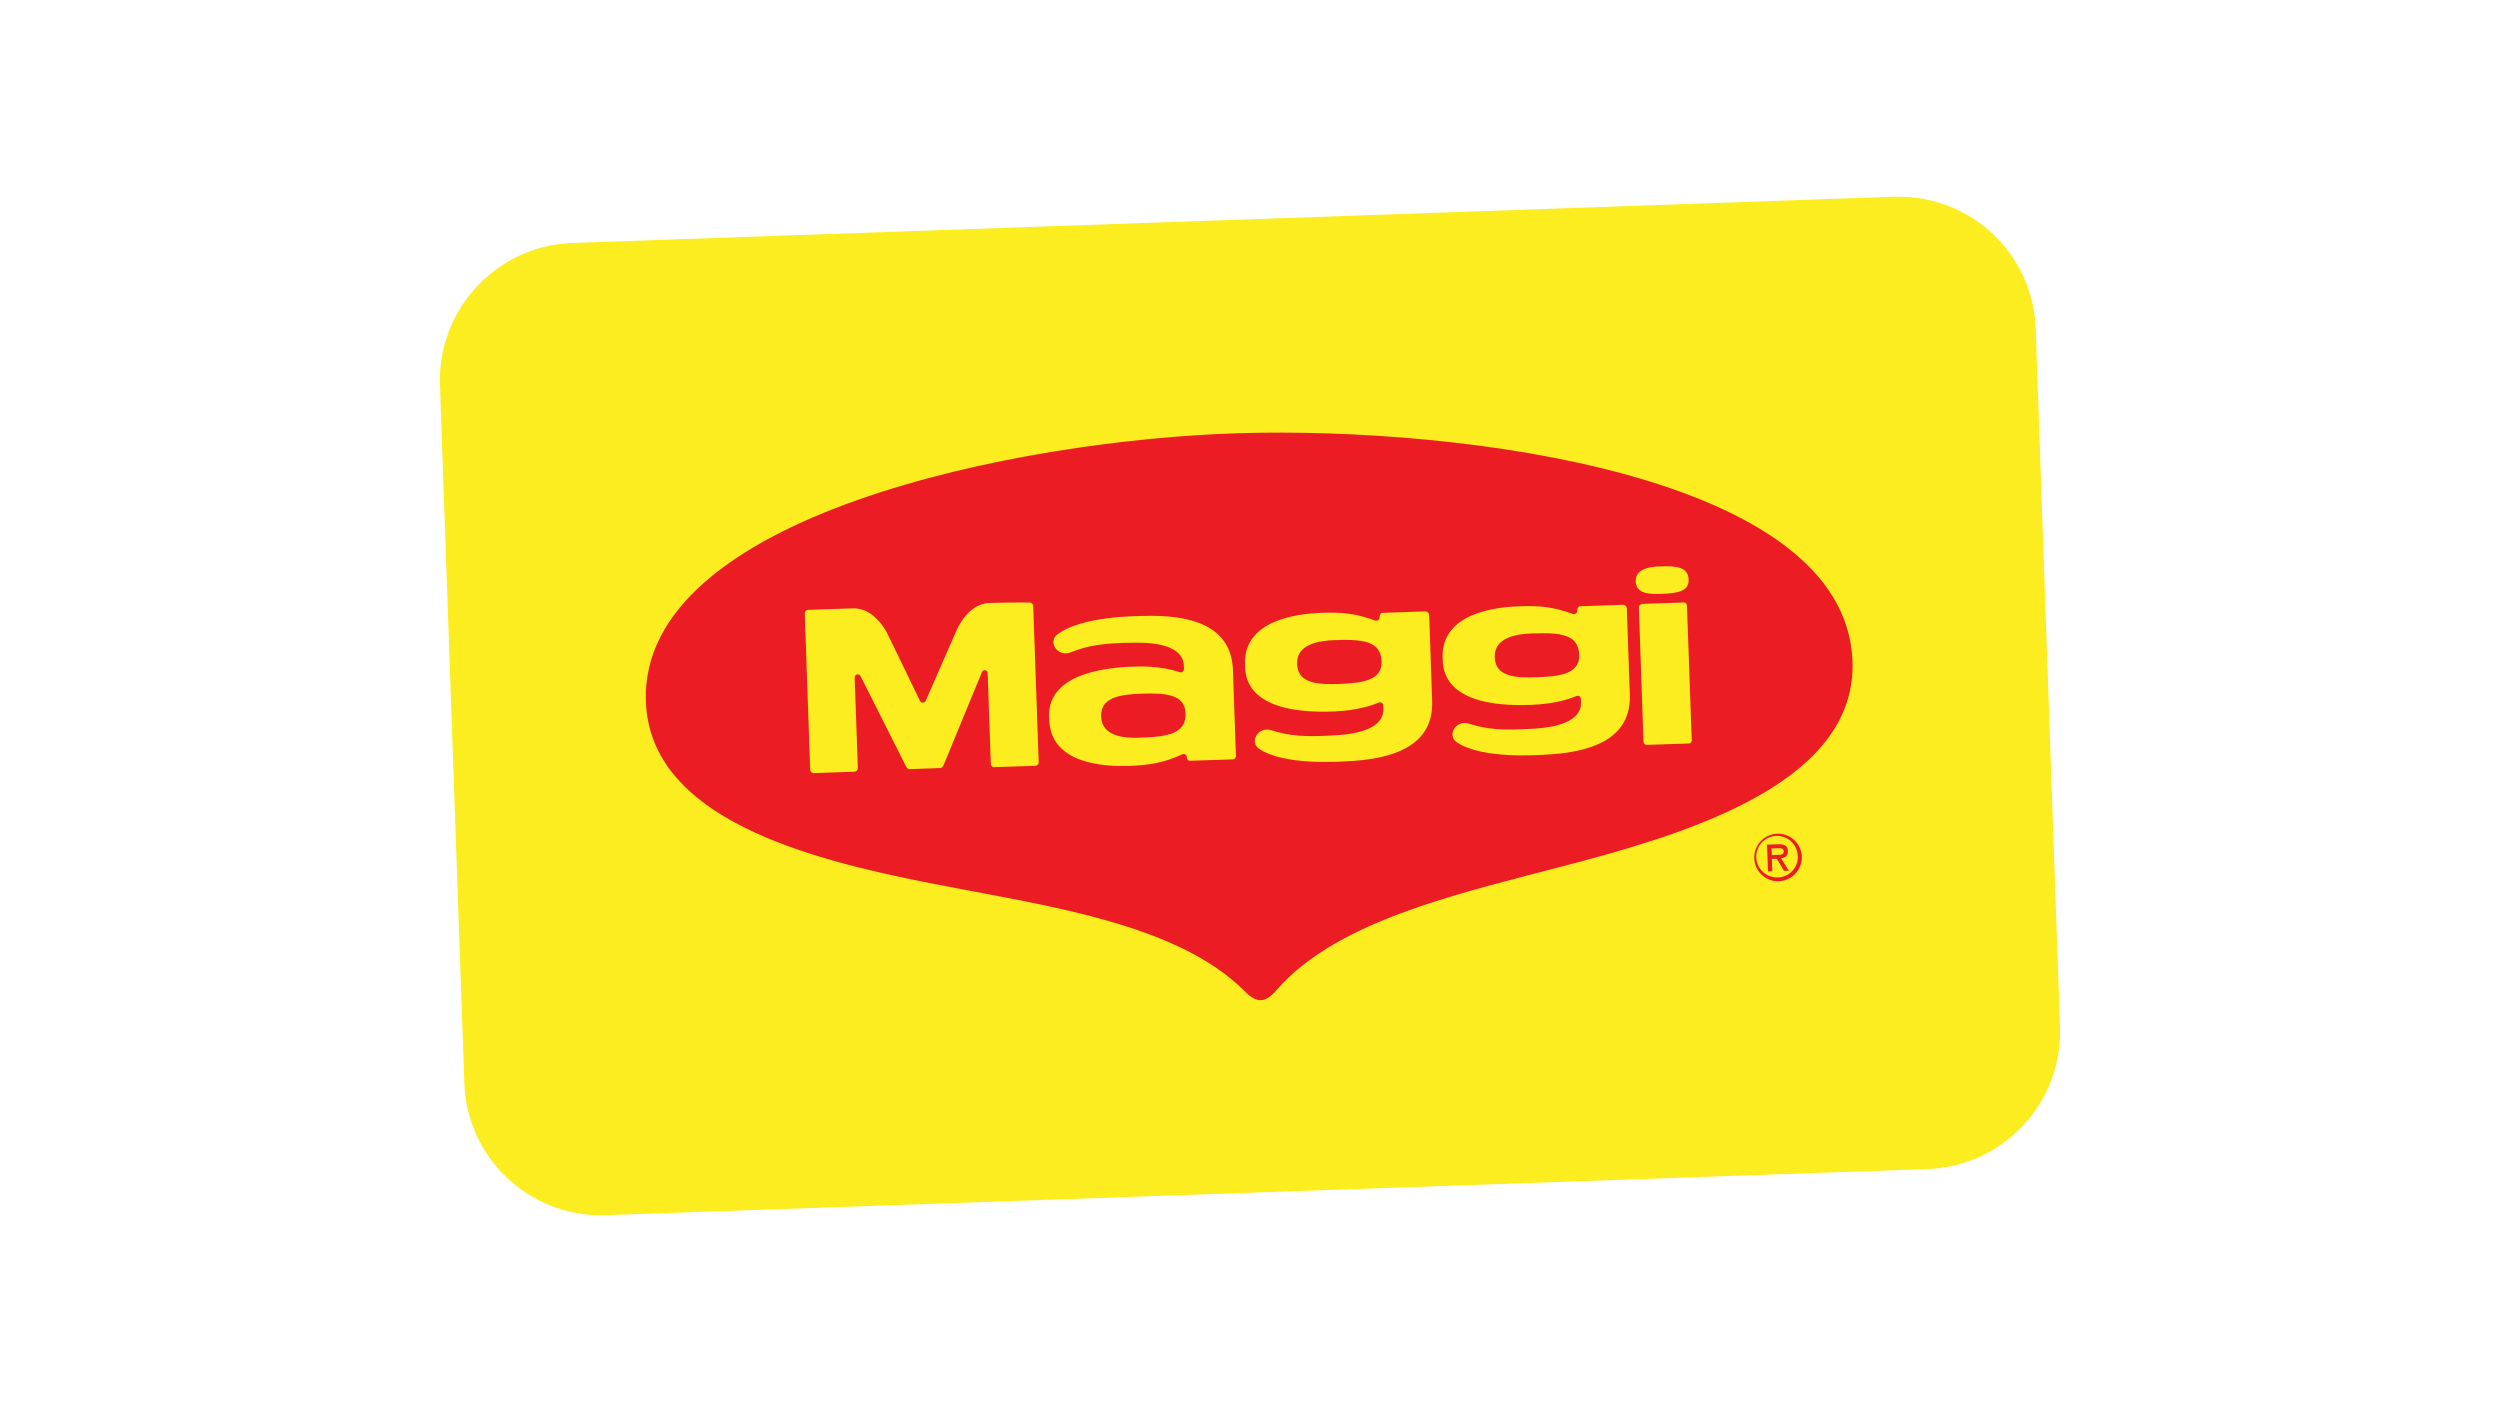
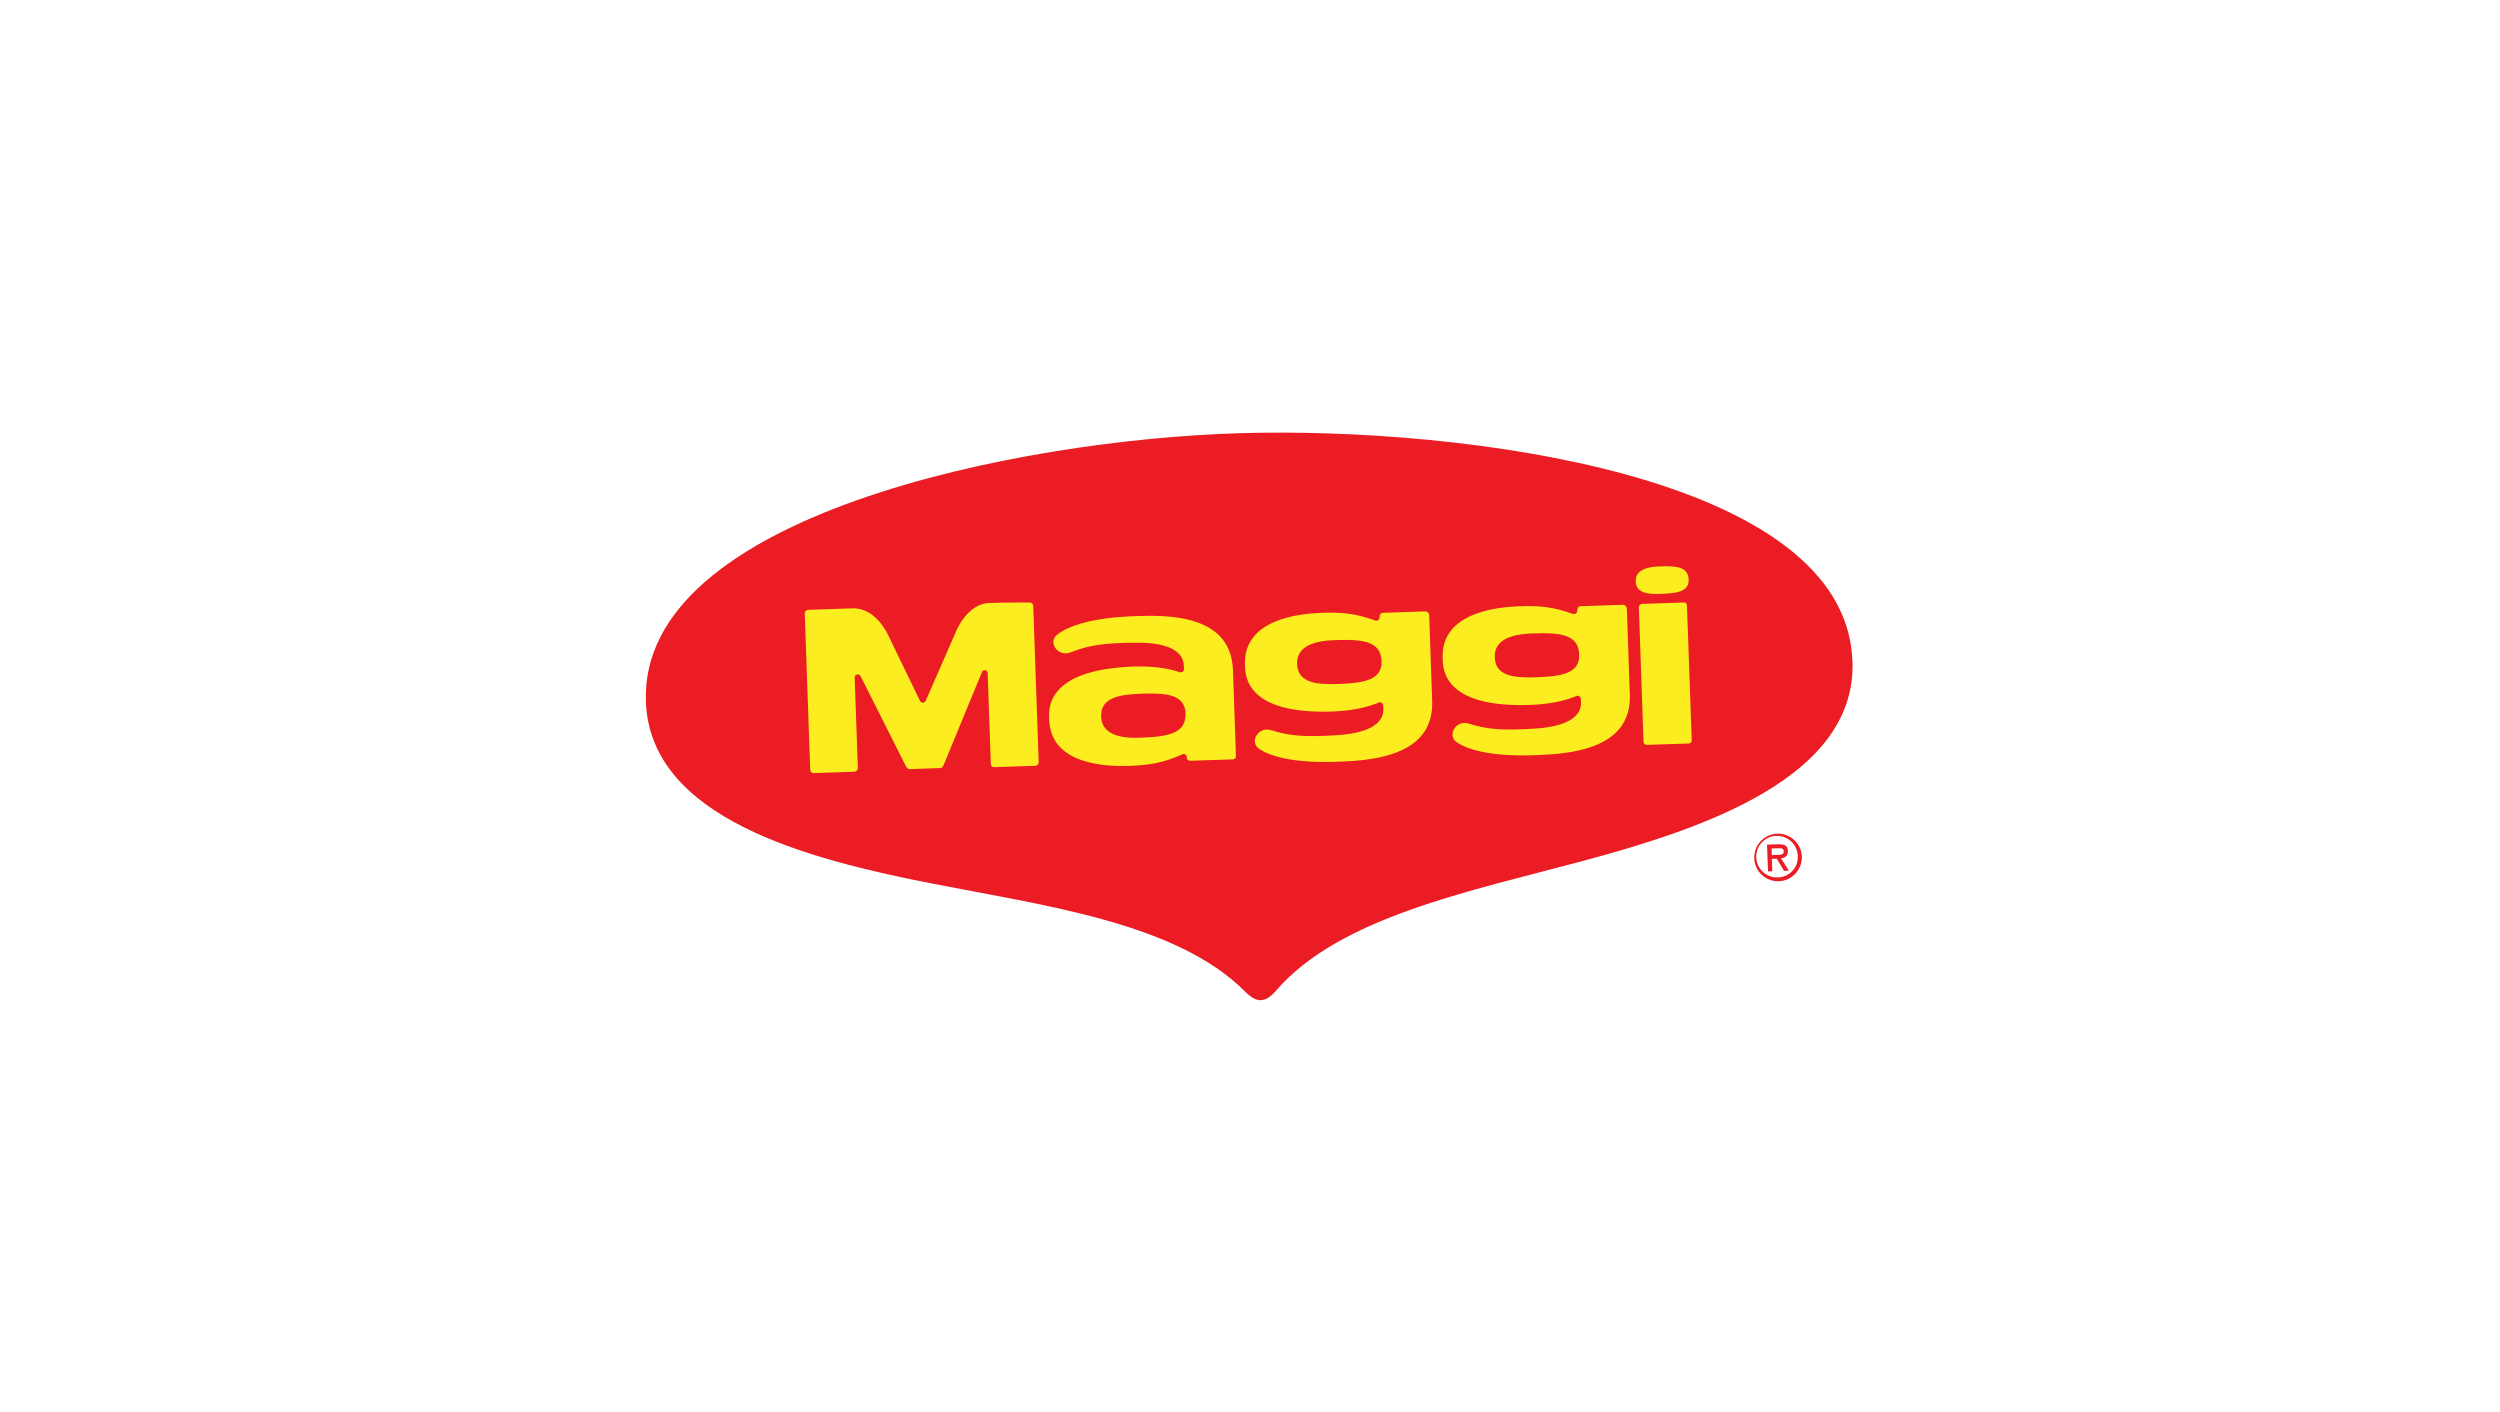
<svg xmlns="http://www.w3.org/2000/svg" version="1.1" id="Layer_1" x="0px" y="0px" width="108px" height="61px" viewBox="42 0 108 61" enable-background="new 42 0 108 61" xml:space="preserve">
  <g>
-     <path fill="#FBED1F" d="M129.944,14.225c-0.1-3.2-2.73-5.738-5.931-5.725c-0.069,0-0.138,0-0.209,0l-57.072,1.996   c-0.001,0.001-0.004,0.001-0.007,0.001c-3.271,0.115-5.833,2.862-5.718,6.136l1.053,30.143c0.099,3.201,2.729,5.737,5.93,5.725   c0.069,0,0.14-0.002,0.209-0.006l57.072-1.991c3.271-0.12,5.832-2.863,5.721-6.136L129.944,14.225z" />
-     <path fill="#EC1C24" d="M119.84,37.006c0.013,0.574-0.439,1.052-1.01,1.064c-0.009,0-0.015,0-0.021,0   c-0.568,0-1.029-0.464-1.025-1.031c0.002-0.568,0.464-1.026,1.032-1.024C119.367,36.017,119.82,36.456,119.84,37.006z    M119.664,37.015c0.005-0.496-0.394-0.902-0.89-0.905c-0.496-0.004-0.9,0.395-0.905,0.891c-0.005,0.495,0.396,0.9,0.891,0.904   c0.015,0,0.027,0,0.04,0c0.483-0.008,0.869-0.405,0.866-0.888L119.664,37.015z M118.938,37.074l0.341,0.54l-0.21,0.005   l-0.313-0.522l-0.213,0.007l0.021,0.535l-0.186,0.004l-0.043-1.154l0.471-0.016c0.276-0.012,0.423,0.053,0.432,0.289   C119.244,37,119.078,37.069,118.938,37.074L118.938,37.074z M118.828,36.931c0.133-0.005,0.235-0.022,0.229-0.155   c-0.004-0.116-0.075-0.138-0.237-0.131l-0.288,0.009l0.01,0.287L118.828,36.931z M122.028,28.549   c0.185,5.045-6.477,7.257-11.681,8.654c-4.845,1.299-10.48,2.421-13.211,5.581c-0.477,0.552-0.841,0.563-1.355,0.046   c-2.957-2.971-8.659-3.706-13.588-4.675c-5.298-1.044-12.104-2.794-12.29-7.843c-0.294-8.045,16.109-11.32,25.667-11.599   c9.557-0.278,26.158,1.786,26.454,9.831L122.028,28.549z" />
+     <path fill="#EC1C24" d="M119.84,37.006c0.013,0.574-0.439,1.052-1.01,1.064c-0.009,0-0.015,0-0.021,0   c-0.568,0-1.029-0.464-1.025-1.031c0.002-0.568,0.464-1.026,1.032-1.024C119.367,36.017,119.82,36.456,119.84,37.006z    M119.664,37.015c0.005-0.496-0.394-0.902-0.89-0.905c-0.496-0.004-0.9,0.395-0.905,0.891c-0.005,0.495,0.396,0.9,0.891,0.904   c0.015,0,0.027,0,0.04,0c0.483-0.008,0.869-0.405,0.866-0.888L119.664,37.015z M118.938,37.074l0.341,0.54l-0.21,0.005   l-0.313-0.522l-0.213,0.007l0.021,0.535l-0.186,0.004l-0.043-1.154l0.471-0.016c0.276-0.012,0.423,0.053,0.432,0.289   C119.244,37,119.078,37.069,118.938,37.074L118.938,37.074z M118.828,36.931c0.133-0.005,0.235-0.022,0.229-0.155   c-0.004-0.116-0.075-0.138-0.237-0.131l-0.288,0.009l0.01,0.287L118.828,36.931M122.028,28.549   c0.185,5.045-6.477,7.257-11.681,8.654c-4.845,1.299-10.48,2.421-13.211,5.581c-0.477,0.552-0.841,0.563-1.355,0.046   c-2.957-2.971-8.659-3.706-13.588-4.675c-5.298-1.044-12.104-2.794-12.29-7.843c-0.294-8.045,16.109-11.32,25.667-11.599   c9.557-0.278,26.158,1.786,26.454,9.831L122.028,28.549z" />
    <path fill="#FBED1F" d="M113.821,25.653c0.603-0.026,1.152-0.092,1.128-0.615c-0.024-0.54-0.486-0.604-1.308-0.567   c-0.791,0.035-0.995,0.331-0.978,0.655C112.688,25.641,113.214,25.681,113.821,25.653z M114.877,26.168   c0-0.075-0.045-0.144-0.118-0.141l-1.813,0.061c-0.08,0.004-0.142,0.066-0.148,0.145l0.202,5.814   c0.002,0.074,0.063,0.131,0.139,0.131l0,0l1.813-0.058c0.074-0.002,0.132-0.064,0.131-0.139l0,0L114.877,26.168z M112.279,26.276   c-0.012-0.081-0.079-0.146-0.163-0.15c0,0-1.389,0.049-1.852,0.064c-0.075,0-0.131,0.087-0.128,0.189   c0.004,0.079-0.055,0.146-0.135,0.151c-0.015,0.001-0.03,0-0.044-0.004c-0.842-0.309-1.457-0.372-2.364-0.334   c-0.977,0.039-3.351,0.292-3.27,2.244c0.016,0.384-0.061,2.174,3.854,2.013c1.001-0.039,1.641-0.261,1.928-0.383   c0.067-0.029,0.146,0.003,0.176,0.071c0.007,0.015,0.01,0.031,0.01,0.047l0.008,0.15c0.01,0.262-0.047,1.021-2.006,1.143   c-1.43,0.088-2.037,0.032-2.837-0.216c-0.564-0.176-0.96,0.509-0.524,0.803c1.085,0.737,3.493,0.552,3.741,0.543   c2.044-0.088,3.816-0.66,3.735-2.627L112.279,26.276z M108.415,29.256c-0.967,0.039-1.808-0.028-1.841-0.848   c-0.022-0.524,0.304-0.99,1.569-1.042c1.309-0.052,2.045,0.049,2.078,0.913C110.256,29.116,109.379,29.22,108.415,29.256z    M103.741,26.563c-0.013-0.083-0.081-0.146-0.164-0.152c0,0-1.389,0.05-1.852,0.064c-0.074,0-0.132,0.087-0.128,0.189   c0.006,0.079-0.055,0.146-0.134,0.151c-0.014,0.001-0.031-0.001-0.046-0.005c-0.839-0.309-1.454-0.372-2.363-0.334   c-0.978,0.04-3.35,0.292-3.27,2.244c0.015,0.384-0.061,2.174,3.854,2.015c1-0.042,1.639-0.263,1.926-0.385   c0.068-0.029,0.148,0.003,0.178,0.071c0.007,0.016,0.009,0.03,0.011,0.047l0.007,0.149c0.009,0.263-0.048,1.021-2.008,1.144   c-1.429,0.086-2.034,0.033-2.836-0.217c-0.564-0.174-0.96,0.511-0.523,0.804c1.086,0.737,3.495,0.552,3.74,0.543   c2.046-0.085,3.816-0.664,3.736-2.627L103.741,26.563z M99.877,29.546c-0.967,0.039-1.809-0.028-1.842-0.85   c-0.021-0.521,0.304-0.989,1.569-1.04c1.309-0.054,2.044,0.048,2.081,0.913C101.716,29.402,100.84,29.506,99.877,29.546z    M91.356,26.609c-0.248,0.008-2.662,0-3.691,0.812c-0.406,0.322,0.034,0.978,0.583,0.762c0.78-0.304,1.382-0.407,2.814-0.419   c1.96-0.021,2.072,0.736,2.079,0.994l0.005,0.15c0.002,0.075-0.058,0.137-0.133,0.138c-0.014,0-0.028-0.001-0.042-0.005   c-0.296-0.104-0.948-0.277-1.948-0.247c-3.918,0.124-3.711,1.904-3.699,2.288c0.061,1.954,2.446,2.034,3.423,2.006   c0.908-0.029,1.519-0.134,2.332-0.503c0.069-0.032,0.148,0,0.179,0.068c0.007,0.016,0.012,0.031,0.012,0.048v0.032   c0.003,0.074,0.064,0.135,0.14,0.132l1.854-0.06c0.072-0.005,0.131-0.063,0.129-0.139v-0.002l-0.129-3.703   C95.199,26.994,93.404,26.544,91.356,26.609z M91.207,31.871c-1.262,0.04-1.622-0.402-1.638-0.925   c-0.026-0.82,0.809-0.949,1.774-0.979c0.965-0.031,1.846,0.009,1.872,0.843C93.243,31.673,92.514,31.83,91.207,31.871z    M86.499,26.029c0,0-0.765-0.013-1.768,0.021c-0.969,0.035-1.436,1.243-1.436,1.243l-1.305,2.983   c-0.031,0.066-0.11,0.098-0.178,0.066c-0.027-0.01-0.05-0.03-0.064-0.056l-1.387-2.862c0,0-0.524-1.177-1.524-1.143l-1.92,0.064   c-0.078,0-0.144,0.06-0.152,0.14l0.235,6.766c0.002,0.076,0.063,0.141,0.141,0.148l1.774-0.061   c0.079-0.008,0.141-0.073,0.144-0.153l-0.137-3.912c-0.003-0.074,0.055-0.137,0.13-0.14c0.05-0.002,0.098,0.025,0.122,0.072   l1.965,3.901c0.024,0.045,0.088,0.123,0.137,0.122l1.359-0.049c0.051,0,0.112-0.082,0.13-0.129l1.658-4.021   c0.025-0.065,0.101-0.095,0.165-0.069c0.05,0.021,0.081,0.068,0.079,0.123l0.137,3.924c0.003,0.076,0.064,0.136,0.14,0.134   l1.774-0.058c0.079-0.002,0.144-0.063,0.154-0.141l-0.236-6.767C86.636,26.102,86.575,26.037,86.499,26.029z" />
  </g>
</svg>